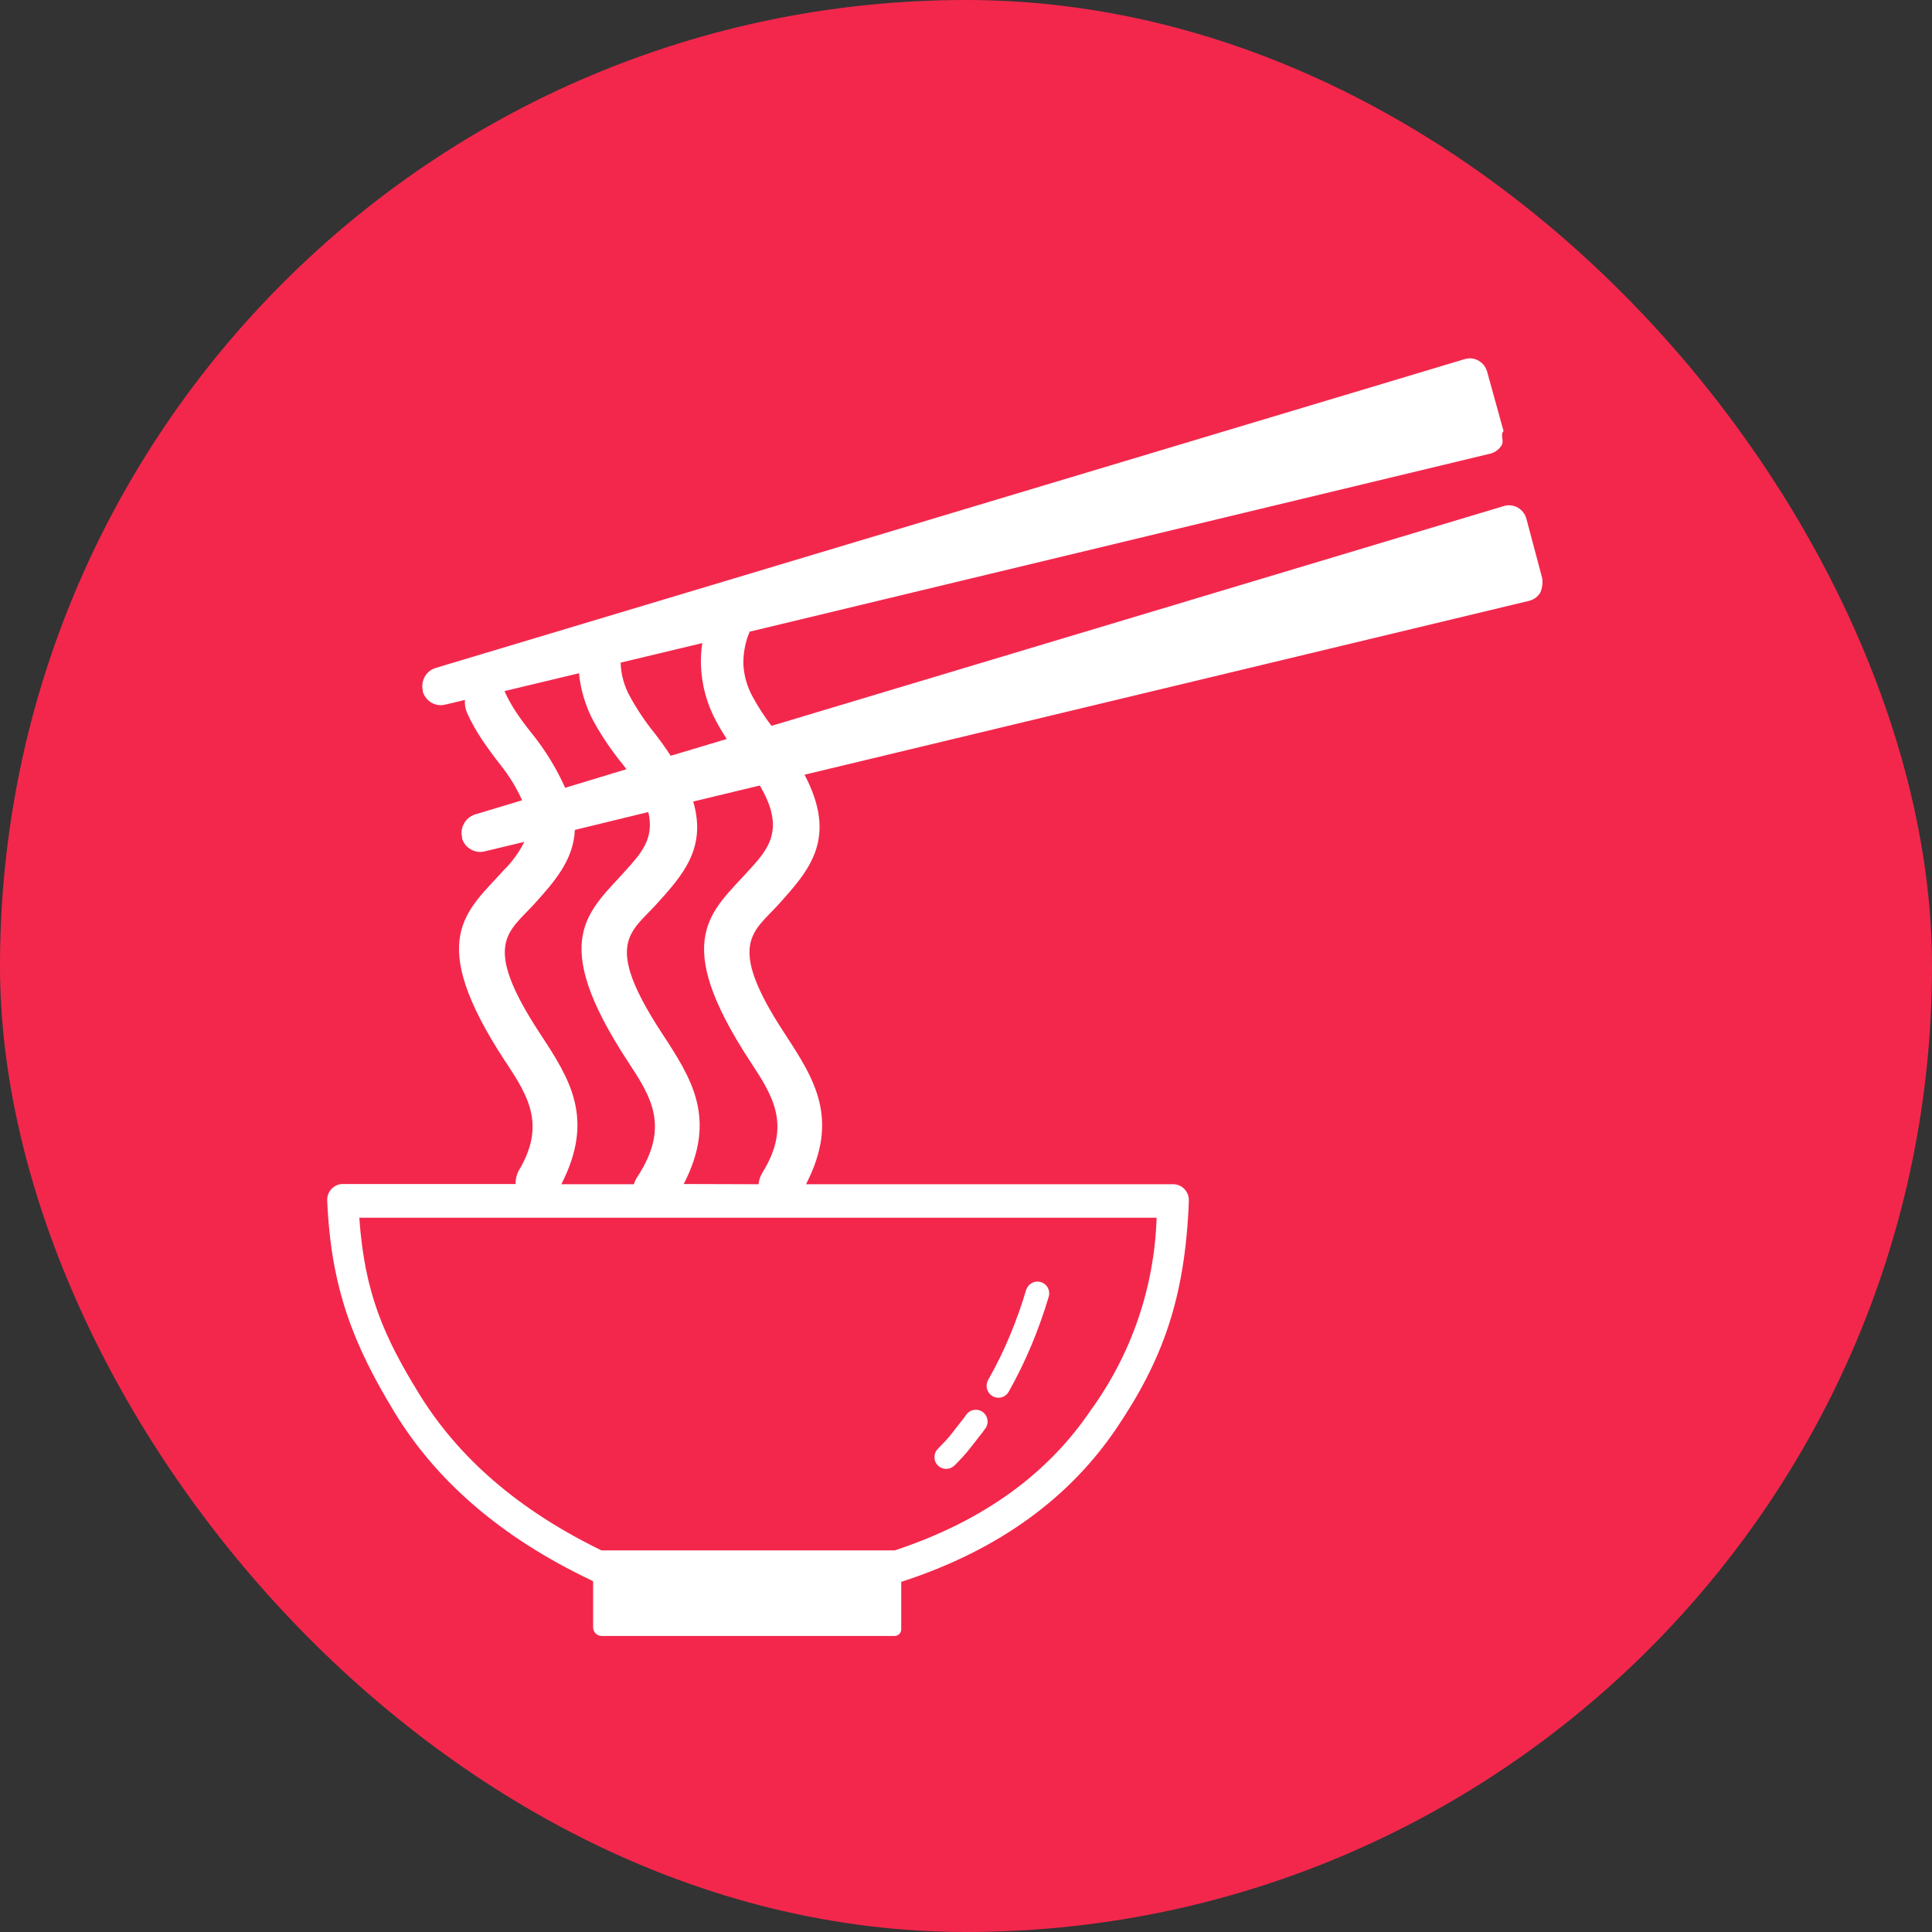
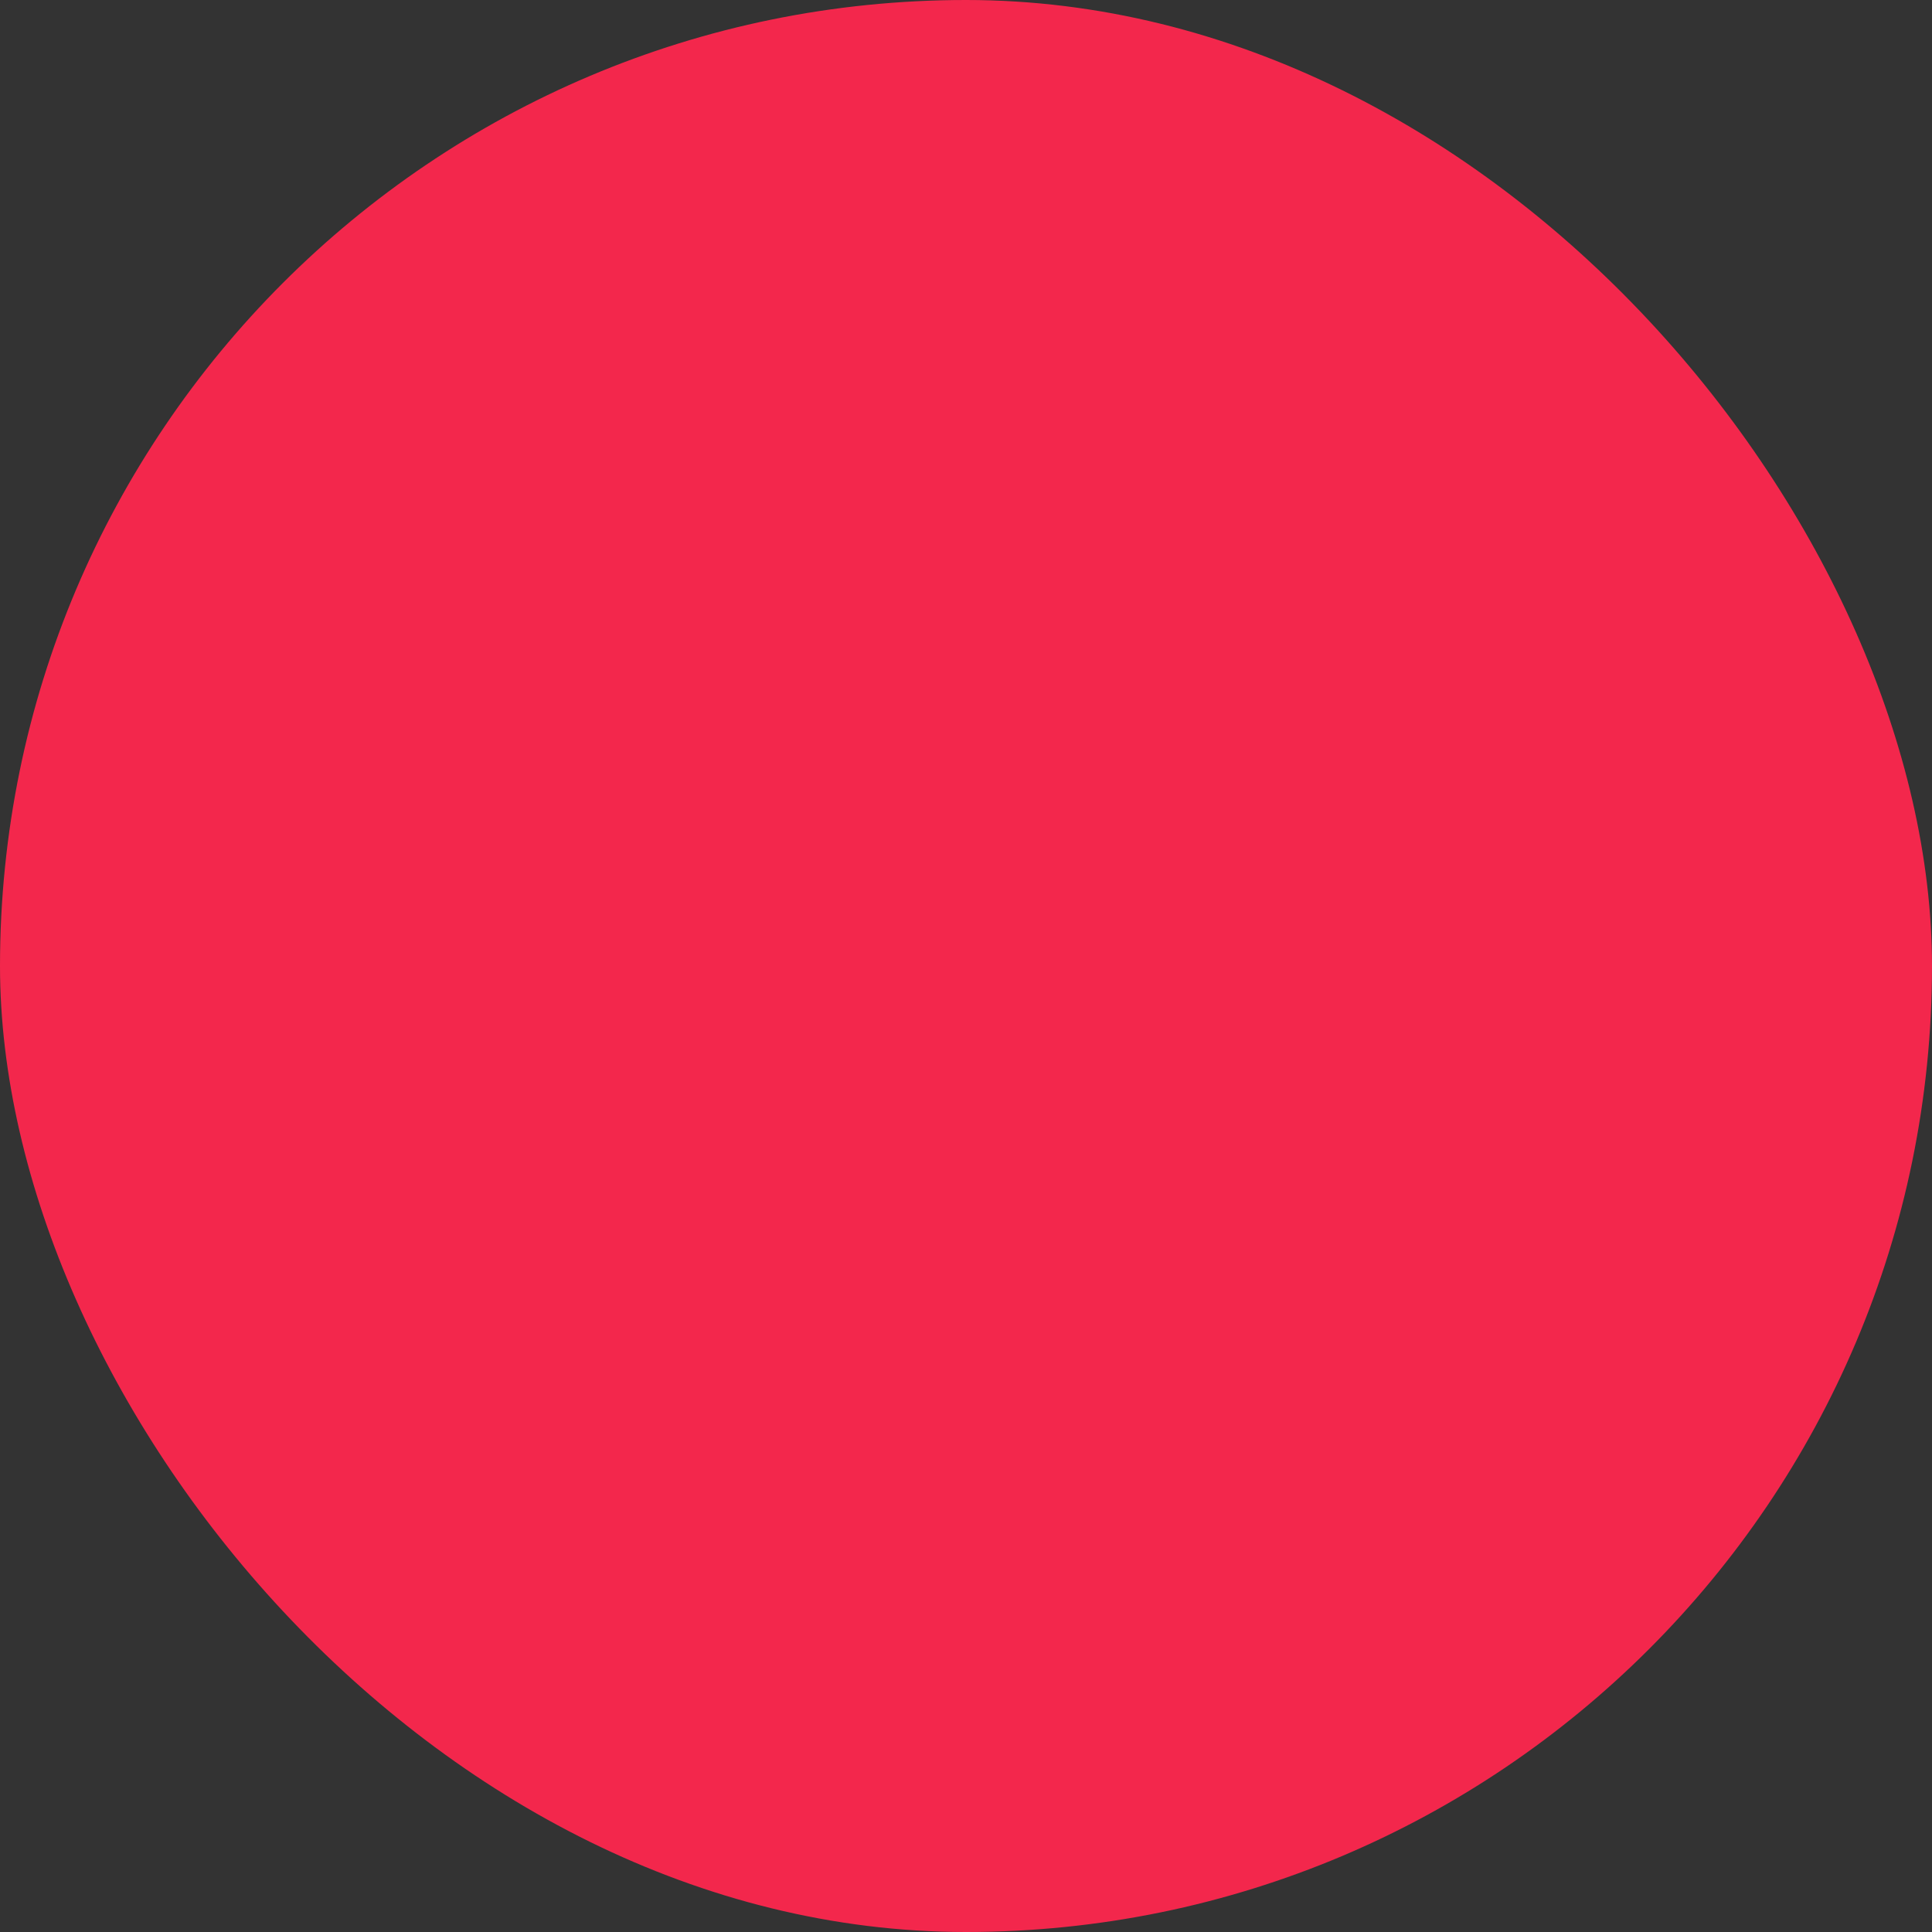
<svg xmlns="http://www.w3.org/2000/svg" width="124" height="124" viewBox="0 0 124 124" fill="none">
  <rect x="0" y="0" width="124" height="124" fill="#333333" stroke="none" />
  <rect width="124" height="124" rx="62" fill="#F3274C" />
-   <path d="M65.883 82.74C65.952 82.562 66.084 82.416 66.254 82.332C66.424 82.247 66.619 82.23 66.8 82.284C66.982 82.338 67.137 82.458 67.234 82.622C67.332 82.785 67.365 82.98 67.327 83.166C67.01 84.243 66.634 85.301 66.201 86.336C65.773 87.358 65.287 88.354 64.744 89.319C64.696 89.406 64.63 89.484 64.552 89.546C64.474 89.608 64.384 89.654 64.288 89.681C64.192 89.709 64.092 89.716 63.993 89.705C63.894 89.693 63.798 89.662 63.711 89.612C63.624 89.563 63.548 89.498 63.486 89.419C63.424 89.34 63.379 89.249 63.352 89.153C63.324 89.056 63.316 88.955 63.328 88.855C63.34 88.756 63.371 88.659 63.42 88.572C63.943 87.652 64.41 86.7 64.817 85.722C65.228 84.74 65.584 83.735 65.883 82.713V82.74ZM48.095 40.547C48.095 40.607 48.095 40.661 48.042 40.714C47.925 41.027 47.839 41.352 47.783 41.682C47.73 41.99 47.706 42.303 47.711 42.616C47.745 43.372 47.959 44.108 48.333 44.764C48.68 45.402 49.076 46.011 49.519 46.586L96.54 32.473C96.688 32.432 96.843 32.421 96.995 32.44C97.148 32.459 97.295 32.509 97.428 32.587C97.696 32.745 97.891 33.004 97.971 33.307L98.984 37.117C99.025 37.42 98.986 37.729 98.872 38.011C98.795 38.147 98.693 38.265 98.57 38.359C98.447 38.453 98.306 38.521 98.156 38.559L51.638 49.722C53.777 53.799 51.962 55.828 50.002 58.01C48.36 59.832 46.565 60.532 50.333 66.291L50.406 66.404C52.28 69.274 53.896 71.809 51.731 76.007H75.308C75.441 76.008 75.573 76.037 75.695 76.09C75.817 76.144 75.928 76.221 76.02 76.318C76.113 76.415 76.185 76.529 76.233 76.654C76.282 76.78 76.305 76.913 76.301 77.047C76.304 77.088 76.304 77.128 76.301 77.168C76.049 83.347 74.619 87.284 71.665 91.661C68.711 96.038 64.228 99.448 57.896 101.51H57.843V104.573C57.843 104.686 57.799 104.795 57.719 104.875C57.64 104.955 57.532 105 57.419 105H38.617C38.472 105 38.332 104.942 38.229 104.838C38.126 104.734 38.068 104.593 38.068 104.446V101.483C38.01 101.464 37.954 101.437 37.902 101.403C32.094 98.634 27.968 94.997 25.319 90.64C22.67 86.283 21.239 82.653 21.001 77.047C20.99 76.78 21.085 76.518 21.265 76.321C21.445 76.123 21.695 76.005 21.961 75.993H33.094C33.085 75.673 33.165 75.356 33.326 75.079C35.041 72.176 33.876 70.328 32.498 68.219L32.425 68.119C27.246 60.212 29.928 58.524 32.372 55.808C32.892 55.291 33.324 54.691 33.65 54.033L31.094 54.647C30.794 54.717 30.479 54.67 30.213 54.513C29.944 54.362 29.745 54.11 29.657 53.813V53.733C29.583 53.431 29.631 53.112 29.789 52.845C29.936 52.584 30.171 52.385 30.451 52.285L33.511 51.364C33.142 50.544 32.67 49.774 32.107 49.075C31.71 48.568 31.326 48.047 30.981 47.54C30.6 46.978 30.265 46.384 29.981 45.765C29.864 45.502 29.816 45.212 29.842 44.925L28.577 45.225C28.276 45.298 27.959 45.252 27.69 45.098C27.424 44.94 27.226 44.688 27.134 44.391V44.317C27.067 44.013 27.114 43.695 27.266 43.423C27.422 43.155 27.673 42.957 27.968 42.869L94.024 23.044C94.171 23.002 94.326 22.99 94.479 23.009C94.632 23.029 94.779 23.079 94.911 23.158C95.044 23.236 95.161 23.34 95.254 23.463C95.347 23.587 95.415 23.728 95.454 23.878L96.501 27.669C96.282 27.889 96.54 28.289 96.388 28.563C96.228 28.831 95.972 29.027 95.673 29.11L48.095 40.547ZM48.684 76.007C48.71 75.752 48.791 75.505 48.922 75.286C50.803 72.257 49.624 70.375 48.221 68.233L48.154 68.133C42.975 60.225 45.657 58.537 48.101 55.821C49.313 54.487 50.432 53.219 48.764 50.416L44.492 51.444C45.366 54.427 43.83 56.162 42.147 58.017C40.465 59.872 38.71 60.539 42.478 66.304C44.379 69.214 46.055 71.769 43.883 75.993L48.684 76.007ZM46.644 47.434C46.413 47.073 46.187 46.706 45.982 46.319C45.369 45.201 45.028 43.953 44.989 42.676C44.974 42.207 45.003 41.738 45.075 41.275L39.836 42.529V42.602C39.871 43.358 40.084 44.095 40.459 44.751C40.907 45.563 41.426 46.333 42.008 47.053C42.406 47.567 42.75 48.047 43.048 48.508L46.631 47.434H46.644ZM40.684 76.007C40.731 75.854 40.798 75.708 40.882 75.573C43.035 72.31 41.776 70.381 40.313 68.153C35.107 60.219 37.79 58.531 40.207 55.815C41.141 54.774 42.015 53.813 41.611 52.118L36.895 53.266C36.816 55.201 35.571 56.602 34.299 58.01C32.657 59.832 30.862 60.532 34.63 66.291L34.703 66.404C36.578 69.26 38.187 71.796 36.028 76.007H40.684ZM40.207 49.369L39.988 49.082C39.289 48.229 38.667 47.316 38.127 46.353C37.598 45.381 37.269 44.312 37.16 43.21L32.399 44.351V44.404C32.611 44.869 32.862 45.315 33.147 45.739C33.465 46.219 33.809 46.666 34.134 47.073C34.994 48.138 35.713 49.311 36.273 50.563L40.207 49.369ZM26.961 89.559C29.458 93.563 33.24 96.899 38.604 99.508H57.426C63.215 97.593 67.301 94.517 70.01 90.507C72.621 86.913 74.094 82.607 74.235 78.155H23.061C23.398 82.98 24.623 85.776 26.961 89.559ZM62.062 90.74C62.186 90.597 62.358 90.506 62.545 90.485C62.732 90.463 62.92 90.513 63.073 90.624C63.226 90.735 63.331 90.9 63.37 91.085C63.408 91.271 63.377 91.464 63.281 91.628C62.969 92.068 62.618 92.489 62.3 92.902C61.983 93.316 61.638 93.683 61.261 94.057C61.118 94.197 60.927 94.276 60.728 94.276C60.528 94.276 60.337 94.197 60.194 94.057C60.125 93.987 60.069 93.903 60.032 93.812C59.994 93.72 59.975 93.622 59.975 93.523C59.975 93.424 59.994 93.325 60.032 93.234C60.069 93.142 60.125 93.059 60.194 92.989C60.519 92.655 60.857 92.322 61.155 91.921C61.453 91.521 61.777 91.147 62.069 90.734L62.062 90.74Z" fill="white" />
</svg>